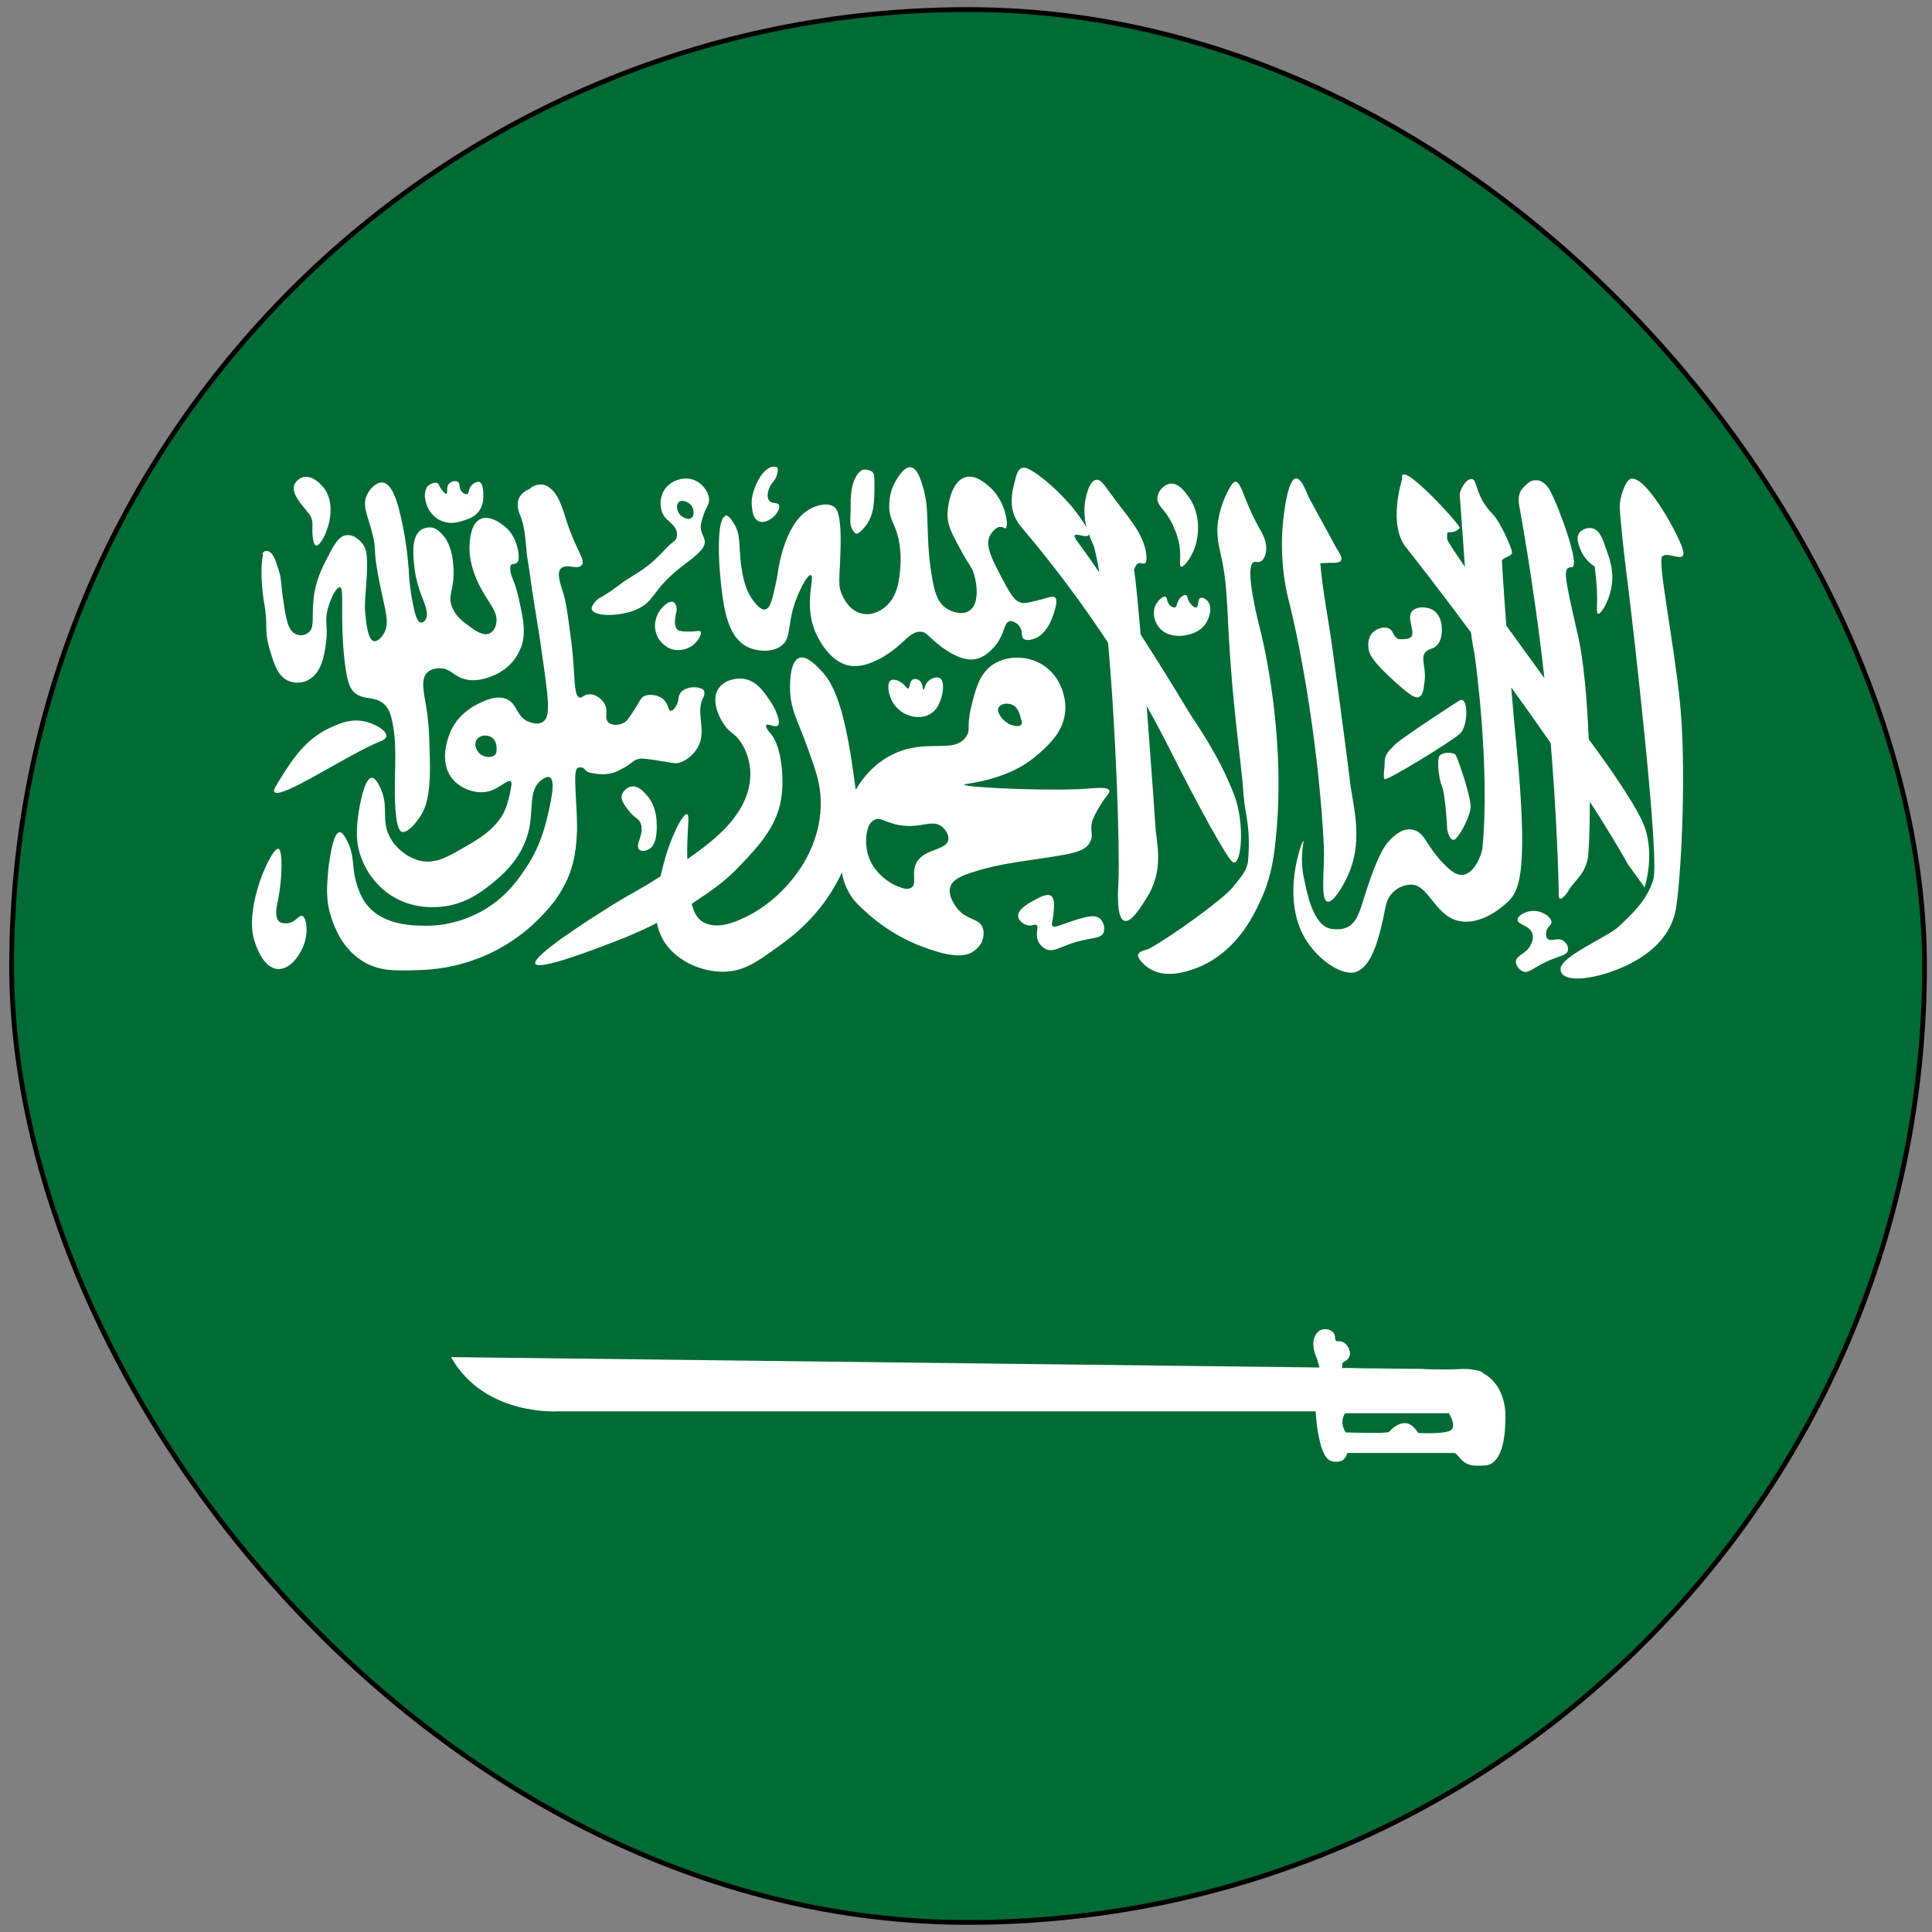
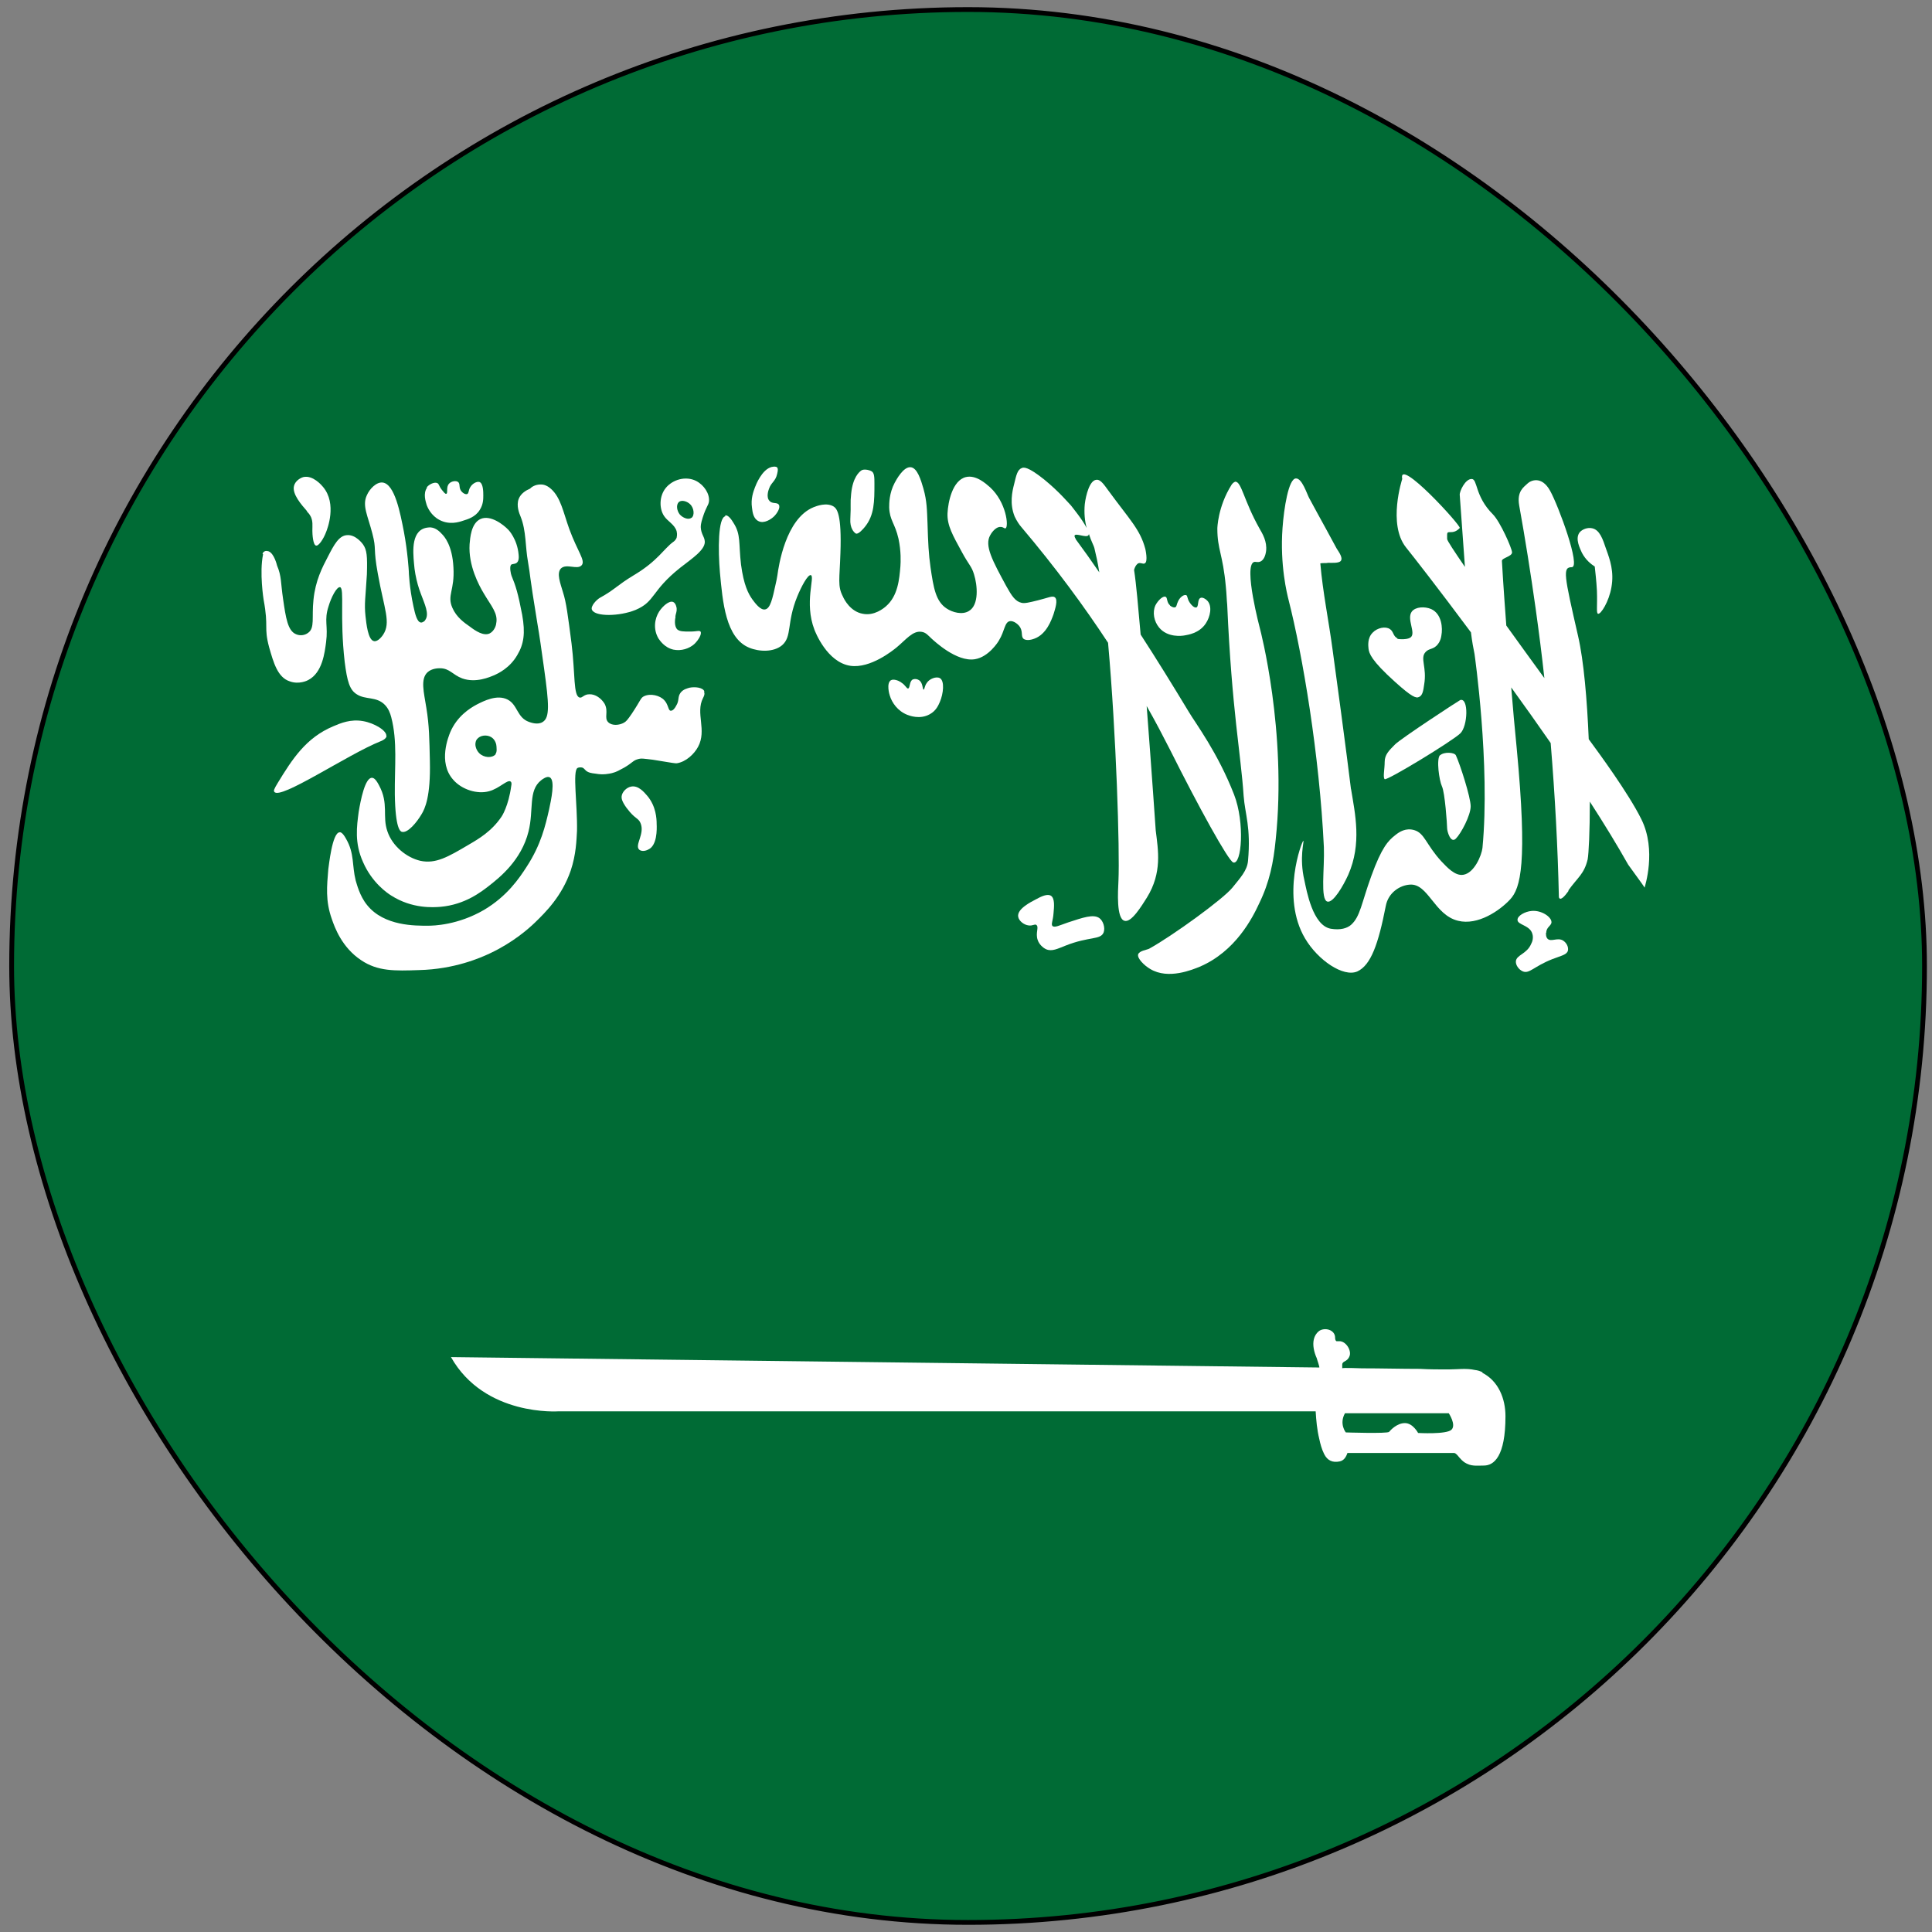
<svg xmlns="http://www.w3.org/2000/svg" width="202" height="202" viewBox="0 0 202 202" fill="none">
  <rect x="0" y="0" width="202" height="202" fill="#808080" stroke="none" />
  <g clip-path="url(#clip0_3695_130200)">
    <path d="M153.563 49.222C186.009 81.696 188.844 131.696 159.863 160.705C130.854 189.686 80.854 186.851 48.38 154.405C15.935 121.931 13.071 71.931 42.08 42.922C71.089 13.913 121.089 16.776 153.563 49.222Z" fill="black" />
    <path d="M201.216 100.997C201.216 156.152 156.343 200.998 101.217 200.998C46.091 200.998 1.217 156.152 1.217 100.997C1.217 45.843 46.091 0.998 101.217 0.998C156.343 0.998 201.216 45.871 201.216 100.997Z" fill="#006B35" />
    <path d="M155.027 143.495C154.77 143.352 154.483 143.266 154.197 143.237C153.309 143.036 152.364 143.18 151.448 143.18C150.474 143.18 149.443 143.18 148.469 143.122C146.436 143.122 144.432 143.065 142.398 143.065C142.284 143.065 140.337 142.979 140.337 143.065C140.337 142.951 140.337 142.807 140.337 142.693C140.337 142.263 140.823 142.435 141.081 141.834C141.368 141.232 140.709 140.173 139.993 140.23C139.907 140.23 139.821 140.23 139.735 140.23C139.621 140.173 139.592 140.001 139.592 139.858C139.592 139.027 138.504 138.741 137.902 139.171C137.33 139.629 137.244 140.345 137.358 141.003C137.416 141.347 137.53 141.691 137.673 142.006C137.673 142.063 138.017 143.008 137.931 142.979L47.152 141.891C50.675 148.134 58.407 147.561 58.407 147.561H137.559C137.616 148.506 137.702 149.48 137.931 150.425C138.046 150.969 138.189 151.513 138.447 152.028C138.79 152.716 139.334 152.945 140.05 152.802C140.508 152.716 140.738 152.344 140.881 151.914H152.02C152.221 151.914 152.45 152.229 152.565 152.372C152.736 152.573 152.908 152.744 153.109 152.888C153.796 153.346 154.397 153.231 155.142 153.231C156.201 153.231 157.404 152.286 157.404 148.077C157.404 146.215 156.66 144.382 154.97 143.523L155.027 143.495ZM151.763 149.48C151.247 149.995 148.269 149.823 148.269 149.823C148.269 149.823 147.725 148.792 146.895 148.792C146.064 148.792 145.405 149.508 145.234 149.709C145.033 149.909 140.709 149.766 140.709 149.766C140.709 149.766 139.993 148.878 140.623 147.762H151.476C151.476 147.762 152.278 148.964 151.763 149.48Z" fill="white" />
-     <path d="M29.113 88.741C28.655 88.598 27.194 91.318 26.593 94.268C26.135 96.53 26.421 97.733 26.536 98.134C26.679 98.649 27.424 101.169 28.999 101.313C30.345 101.427 31.433 99.795 31.805 98.678C32.263 97.389 32.034 95.872 31.576 95.757C31.204 95.671 30.946 96.444 30.058 96.53C29.915 96.53 29.485 96.587 29.199 96.358C28.655 95.9 28.941 94.755 29.084 94.01C29.543 91.719 29.543 88.913 29.142 88.77L29.113 88.741Z" fill="white" />
    <path d="M40.392 76.971C40.477 76.399 39.132 75.597 37.957 75.396C36.669 75.167 35.638 75.597 34.836 75.94C31.972 77.143 30.54 79.405 29.051 81.84C28.65 82.498 28.593 82.67 28.679 82.785C29.252 83.701 36.382 78.861 39.761 77.515C39.933 77.458 40.363 77.258 40.42 76.971H40.392Z" fill="white" />
    <path d="M32.116 53.46C31.544 52.802 30.513 51.656 30.742 50.797C30.856 50.339 31.314 49.995 31.715 49.881C32.718 49.652 33.634 50.74 33.777 50.912C35.266 52.687 34.207 55.35 34.092 55.637C33.834 56.324 33.319 57.126 33.033 57.04C32.718 56.954 32.66 55.809 32.66 55.522C32.66 54.864 32.718 54.549 32.517 54.062C32.374 53.776 32.231 53.604 32.088 53.489L32.116 53.46Z" fill="white" />
    <path d="M27.506 57.956C27.105 59.875 27.564 62.71 27.564 62.71C28.108 65.631 27.564 65.516 28.136 67.664C28.595 69.268 29.024 70.843 30.313 71.244C31.258 71.588 32.145 71.158 32.231 71.1C33.72 70.327 33.95 68.208 34.093 67.149C34.322 65.402 33.864 64.886 34.35 63.397C34.637 62.423 35.21 61.336 35.553 61.393C36.04 61.507 35.496 64.457 36.04 69.211C36.298 71.244 36.556 72.132 37.3 72.59C38.216 73.191 39.333 72.79 40.221 73.678C40.622 74.079 40.794 74.566 40.908 74.995C41.567 77.515 41.252 80.15 41.281 83.071C41.338 86.65 41.853 86.908 41.996 86.966C42.627 87.166 43.6 85.934 44.058 85.161C44.431 84.56 45.032 83.3 44.946 79.577C44.889 77.257 44.889 75.912 44.574 73.993C44.316 72.361 43.944 71.015 44.688 70.299C45.147 69.869 45.834 69.869 46.006 69.869C47.008 69.869 47.323 70.556 48.325 70.929C49.757 71.444 51.218 70.785 51.704 70.585C52.077 70.413 53.308 69.841 54.081 68.495C54.769 67.349 54.94 66.204 54.597 64.285C54.167 62.023 53.909 61.221 53.48 60.19C53.422 60.047 53.251 59.302 53.423 59.073C53.508 58.93 53.795 59.016 54.024 58.844C54.167 58.73 54.282 58.5 54.224 57.985C54.081 56.353 53.165 55.408 53.165 55.408C52.621 54.835 51.275 53.804 50.244 54.262C49.242 54.72 49.156 56.267 49.098 56.897C48.955 59.13 50.072 61.192 50.587 62.051C51.361 63.369 52.105 64.142 51.876 65.201C51.876 65.344 51.704 65.975 51.189 66.232C50.559 66.519 49.728 65.975 49.127 65.516C48.554 65.116 47.724 64.543 47.294 63.541C46.721 62.223 47.552 61.736 47.409 59.331C47.294 56.983 46.435 56.066 46.206 55.837C45.977 55.58 45.462 55.064 44.803 55.15C42.97 55.293 43.171 57.612 43.285 58.901C43.342 59.674 43.486 60.419 43.686 61.135C43.772 61.45 43.886 61.765 44.001 62.08C44.402 63.168 44.917 64.199 44.459 64.829C44.459 64.886 44.202 65.115 44.001 65.087C43.6 65.03 43.4 64.199 43.228 63.397C42.798 61.421 42.741 59.818 42.741 59.703C42.741 59.703 42.627 57.699 42.226 55.579C41.853 53.661 41.281 50.625 40.02 50.453C39.362 50.367 38.646 51.112 38.36 51.771C37.844 52.859 38.446 53.89 38.932 55.78C39.391 57.527 38.99 57.183 39.505 59.989C40.164 63.684 40.908 65.087 40.049 66.376C39.992 66.462 39.534 67.12 39.104 67.034C38.474 66.92 38.302 65.201 38.216 64.428C38.073 63.111 38.216 62.51 38.36 60.047C38.417 58.128 38.36 57.498 37.959 56.925C37.901 56.84 37.185 55.866 36.269 55.952C35.439 56.009 34.923 56.954 34.293 58.185C33.692 59.331 32.976 60.705 32.775 62.71C32.575 64.571 32.947 65.66 32.203 66.175C31.859 66.433 31.372 66.49 30.971 66.318C30.084 65.975 29.883 64.6 29.597 62.624C29.339 60.906 29.453 60.276 28.967 59.13C28.967 59.13 28.68 57.87 28.079 57.641C28.022 57.641 27.85 57.555 27.678 57.641C27.678 57.641 27.506 57.699 27.449 57.899L27.506 57.956Z" fill="white" />
    <path d="M44.661 50.969C44.203 51.599 44.518 52.458 44.604 52.773C44.69 53.031 45.062 53.919 45.978 54.377C46.98 54.892 47.954 54.606 48.441 54.434C48.899 54.291 49.701 54.062 50.159 53.317C50.531 52.745 50.531 52.172 50.531 51.799C50.531 51.456 50.531 50.539 50.13 50.396C49.844 50.31 49.386 50.568 49.185 50.912C48.956 51.255 49.042 51.57 48.842 51.656C48.67 51.714 48.412 51.57 48.269 51.398C47.925 51.026 48.154 50.597 47.897 50.396C47.668 50.224 47.181 50.31 46.952 50.568C46.608 50.94 46.866 51.542 46.665 51.628C46.551 51.685 46.35 51.398 46.207 51.227C45.864 50.797 45.921 50.597 45.72 50.511C45.434 50.367 44.861 50.625 44.604 50.969H44.661Z" fill="white" />
    <path d="M73.644 72.275C73.472 71.874 72.67 71.788 72.097 71.902C71.925 71.96 71.41 72.046 71.124 72.475C70.837 72.905 71.038 73.248 70.694 73.792C70.608 73.964 70.379 74.337 70.121 74.308C69.864 74.308 69.892 73.678 69.463 73.22C69.005 72.704 68.002 72.475 67.344 72.79C66.971 72.962 67.029 73.162 66.055 74.623C65.597 75.282 65.482 75.425 65.225 75.568C64.766 75.826 63.993 75.912 63.592 75.511C63.134 75.052 63.65 74.422 63.22 73.592C62.876 73.019 62.246 72.561 61.616 72.59C61.044 72.59 60.9 72.991 60.614 72.933C59.927 72.79 60.156 70.471 59.755 67.263C59.383 64.4 59.211 62.996 58.867 61.937C58.581 60.963 58.18 59.961 58.638 59.445C59.211 58.873 60.356 59.617 60.814 59.102C61.244 58.615 60.385 57.67 59.526 55.322C58.896 53.575 58.638 52.028 57.607 51.112C57.092 50.654 56.691 50.654 56.519 50.654C55.975 50.654 55.574 50.912 55.431 51.083C55.03 51.255 54.457 51.57 54.228 52.172C53.97 52.888 54.285 53.661 54.428 54.004C55.03 55.493 54.915 57.183 55.202 58.729C55.488 60.39 55.288 59.703 56.175 65.115C56.433 66.605 56.576 67.693 56.891 69.927C57.407 73.621 57.493 75.024 56.748 75.482C56.233 75.826 55.488 75.539 55.316 75.482C54.028 75.024 54.142 73.678 53.054 73.134C51.966 72.59 50.591 73.277 49.818 73.678C49.131 74.05 47.785 74.881 47.069 76.57C46.926 76.942 45.752 79.692 47.384 81.524C48.272 82.555 49.904 83.071 51.135 82.727C52.223 82.441 53.083 81.439 53.398 81.725C53.512 81.811 53.483 82.04 53.455 82.154C53.169 84.302 52.453 85.362 52.453 85.362C51.422 86.908 50.047 87.71 49.016 88.311C46.84 89.6 45.551 90.345 43.947 90.001C42.487 89.657 41.026 88.455 40.511 86.937C39.938 85.333 40.683 84.044 39.623 82.097C39.251 81.381 39.022 81.324 38.879 81.324C38.163 81.324 37.705 83.672 37.504 84.875C37.304 86.393 37.046 88.139 37.962 90.144C38.907 92.32 40.54 93.409 40.912 93.638C43.117 95.041 45.322 94.869 46.066 94.812C48.615 94.583 50.305 93.266 51.25 92.521C52.223 91.748 54.514 89.944 55.259 86.937C55.832 84.646 55.202 82.67 56.576 81.582C56.719 81.467 57.178 81.124 57.464 81.267C58.094 81.553 57.607 83.701 57.407 84.646C57.034 86.278 56.576 88.311 55.059 90.631C54.285 91.834 53.025 93.695 50.62 95.127C47.871 96.731 45.322 96.788 44.749 96.788C43.461 96.788 40.167 96.845 38.392 94.64C37.59 93.666 37.304 92.406 37.189 92.063C36.788 90.459 37.075 89.256 36.187 87.71C35.815 87.023 35.585 86.994 35.499 87.023C34.726 87.08 34.383 90.545 34.325 90.889C34.182 92.636 34.01 94.182 34.698 96.101C34.984 96.931 35.729 99.05 37.762 100.396C39.509 101.57 41.284 101.513 43.804 101.427C47.527 101.341 50.248 100.138 51.221 99.68C53.655 98.535 55.259 97.103 55.917 96.473C57.006 95.413 58.724 93.752 59.669 91.032C60.242 89.314 60.27 87.853 60.328 86.879C60.385 84.13 59.841 80.608 60.385 80.293C60.557 80.207 60.757 80.236 60.757 80.236C61.015 80.236 61.13 80.465 61.301 80.608C61.53 80.78 61.788 80.837 62.304 80.894C63.077 81.038 63.707 80.894 63.965 80.837C64.451 80.723 64.766 80.522 65.253 80.264C66.141 79.749 66.17 79.52 66.685 79.377C67.057 79.262 67.286 79.319 68.26 79.434C70.494 79.806 70.551 79.806 70.751 79.806C71.725 79.663 72.584 78.832 72.985 78.088C73.93 76.341 72.699 74.566 73.501 72.991C73.558 72.876 73.73 72.59 73.615 72.332L73.644 72.275ZM51.822 78.861C51.45 79.291 50.591 79.234 50.104 78.747C49.789 78.432 49.532 77.802 49.847 77.315C50.19 76.857 50.877 76.799 51.336 77.057C51.794 77.315 51.908 77.859 51.908 78.031C51.908 78.203 51.994 78.603 51.794 78.861H51.822Z" fill="white" />
    <path d="M65.563 84.531C66.365 85.619 66.737 85.505 66.966 86.049C67.453 87.166 66.336 88.34 66.823 88.827C67.081 89.056 67.51 88.97 67.768 88.827C68.713 88.426 68.684 86.708 68.656 86.135C68.656 85.619 68.599 84.302 67.682 83.214C67.338 82.813 66.737 82.097 65.993 82.24C65.506 82.326 65.019 82.813 64.99 83.3C64.99 83.472 64.99 83.758 65.534 84.503L65.563 84.531Z" fill="white" />
    <path d="M110.155 95.442C110.212 94.812 110.298 93.953 109.897 93.666C109.525 93.409 108.866 93.724 108.294 94.039C107.807 94.296 106.289 95.041 106.461 95.872C106.547 96.301 107.062 96.702 107.549 96.759C107.979 96.817 108.179 96.587 108.351 96.702C108.666 96.931 108.236 97.532 108.494 98.277C108.637 98.707 109.009 99.079 109.382 99.251C109.983 99.508 110.584 99.193 111.386 98.878C113.906 97.876 115.081 98.306 115.396 97.475C115.567 96.988 115.338 96.272 114.937 95.986C114.307 95.556 113.248 95.929 111.673 96.444C110.756 96.759 110.269 97.017 110.04 96.817C109.869 96.616 110.098 96.301 110.155 95.442Z" fill="white" />
    <path d="M70.606 64.485C70.663 64.113 70.777 63.941 70.749 63.626C70.749 63.54 70.663 63.054 70.377 62.939C69.976 62.767 69.288 63.369 68.916 63.941C68.458 64.657 68.257 65.774 68.859 66.776C68.973 66.919 69.431 67.693 70.405 67.922C71.236 68.094 72.066 67.807 72.582 67.349C73.04 66.92 73.412 66.261 73.24 66.032C73.097 65.889 72.868 66.032 72.152 66.032C71.465 66.032 71.064 66.032 70.806 65.803C70.463 65.43 70.577 64.743 70.634 64.457L70.606 64.485Z" fill="white" />
    <path d="M94.199 71.33C93.942 71.158 93.426 70.957 93.14 71.129C92.653 71.444 92.997 72.647 93.025 72.704C93.254 73.477 93.856 74.337 94.858 74.737C95.087 74.823 96.175 75.253 97.206 74.68C97.894 74.308 98.123 73.707 98.266 73.392C98.638 72.533 98.781 71.186 98.266 70.9C97.894 70.7 97.178 70.957 96.891 71.416C96.662 71.731 96.662 72.103 96.576 72.103C96.433 72.103 96.519 71.358 96.061 71.101C95.889 70.986 95.631 70.957 95.431 71.043C95.058 71.244 95.173 71.931 94.944 71.988C94.772 71.988 94.686 71.645 94.228 71.358L94.199 71.33Z" fill="white" />
    <path d="M74.127 52.429C74.213 51.627 73.612 50.711 72.781 50.282C71.693 49.737 70.318 50.138 69.603 51.026C68.915 51.885 68.915 53.174 69.431 53.947C69.803 54.52 70.547 54.835 70.748 55.551C70.834 55.923 70.748 56.124 70.748 56.209C70.662 56.467 70.433 56.639 70.376 56.668C69.402 57.383 68.772 58.644 66.281 60.133C64.477 61.221 64.276 61.65 62.758 62.481C62.386 62.681 61.699 63.397 61.899 63.77C62.243 64.485 64.763 64.457 66.452 63.77C68.543 62.882 68.056 61.794 71.12 59.359C72.352 58.386 73.898 57.412 73.669 56.467C73.612 56.095 73.297 55.78 73.268 55.121C73.268 54.978 73.268 54.749 73.469 54.119C73.841 52.945 74.07 52.859 74.127 52.429ZM72.266 54.148C71.979 54.377 71.378 54.148 71.063 53.775C70.777 53.403 70.662 52.801 70.977 52.486C71.292 52.229 71.865 52.429 72.151 52.716C72.581 53.117 72.638 53.918 72.294 54.148H72.266Z" fill="white" />
    <path d="M75.843 53.976C75.07 54.119 75.07 57.498 75.271 59.846C75.557 62.939 75.872 66.719 78.335 67.721C79.366 68.151 80.883 68.208 81.771 67.464C82.831 66.547 82.229 65.144 83.346 62.395C83.776 61.335 84.463 60.047 84.778 60.133C85.236 60.276 84.062 62.996 85.15 65.831C85.236 66.061 86.468 69.239 88.902 69.612C91.021 69.927 93.426 67.95 93.741 67.693C94.715 66.891 95.431 65.917 96.347 66.06C96.805 66.118 97.035 66.433 97.378 66.748C97.665 67.005 100.013 69.239 101.932 68.924C103.363 68.695 104.366 67.12 104.452 66.948C105.053 65.975 105.024 65.029 105.597 64.944C105.969 64.886 106.485 65.259 106.685 65.631C106.943 66.118 106.743 66.519 107 66.776C107.344 67.063 108.003 66.834 108.146 66.776C109.406 66.318 109.921 64.858 110.15 64.228C110.322 63.655 110.637 62.739 110.293 62.452C110.036 62.252 109.578 62.51 108.518 62.767C107.602 62.996 107.115 63.111 106.8 63.025C106.17 62.882 105.798 62.338 105.225 61.307C103.764 58.615 102.905 57.04 103.535 55.952C103.592 55.837 104.051 55.064 104.623 55.093C104.91 55.093 105.024 55.293 105.139 55.236C105.483 55.064 105.225 52.515 103.507 50.94C103.077 50.568 102.046 49.623 100.986 49.881C99.583 50.224 99.125 52.487 99.068 53.661C99.011 54.949 99.641 56.009 100.557 57.698C101.33 59.13 101.588 59.188 101.846 60.075C102.189 61.163 102.39 63.254 101.302 63.884C100.614 64.314 99.583 64.027 98.982 63.626C97.837 62.882 97.607 61.478 97.292 59.331C97.092 57.928 97.035 56.725 96.977 54.749C96.92 53.346 96.92 52.401 96.548 51.083C96.29 50.196 95.918 48.936 95.231 48.85C94.457 48.764 93.713 50.167 93.541 50.482C92.968 51.57 92.968 52.63 92.968 53.059C93.025 54.434 93.57 54.692 93.942 56.324C94.228 57.67 94.171 58.758 94.142 59.216C94.028 60.562 93.885 62.309 92.625 63.397C92.424 63.569 91.422 64.428 90.19 64.17C88.93 63.941 88.272 62.71 88.129 62.366C87.556 61.278 87.785 60.562 87.871 57.813C88.014 53.747 87.499 53.203 87.184 52.973C86.439 52.487 85.351 52.916 85.064 53.031C82.115 54.233 81.399 59.274 81.284 60.133C81.227 60.534 81.17 60.734 81.084 61.135C80.769 62.595 80.54 63.598 80.024 63.712C79.509 63.855 78.907 62.996 78.65 62.653C78.249 62.08 77.762 61.192 77.476 59.016C77.218 56.811 77.476 55.894 76.703 54.692C76.502 54.348 76.13 53.804 75.815 53.89L75.843 53.976Z" fill="white" />
    <path d="M80.687 48.821C79.656 49.079 79.026 50.711 78.94 50.94C78.768 51.398 78.482 52.143 78.625 53.088C78.682 53.575 78.768 54.233 79.312 54.491C79.885 54.778 80.629 54.291 80.944 53.976C81.231 53.689 81.632 53.088 81.431 52.773C81.259 52.487 80.744 52.716 80.458 52.372C80.085 52 80.343 51.255 80.4 51.112C80.629 50.425 81.088 50.339 81.259 49.537C81.374 49.079 81.317 48.964 81.259 48.878C81.116 48.735 80.83 48.793 80.715 48.821H80.687Z" fill="white" />
    <path d="M90.051 49.193C89.851 49.337 89.163 49.881 88.992 51.627C88.877 52.716 88.992 52.601 88.906 54.262C88.848 55.207 89.278 55.665 89.478 55.78C89.736 55.923 90.309 55.236 90.423 55.093C91.426 53.861 91.426 52.429 91.426 50.568C91.426 49.909 91.426 49.394 91.082 49.251C90.796 49.107 90.28 49.022 90.051 49.193Z" fill="white" />
    <path d="M129.026 83.071C127.307 78.661 125.016 75.654 124.272 74.394C122.611 71.645 120.95 68.953 119.26 66.347C119.003 63.483 118.802 61.049 118.573 59.589C118.716 59.045 119.003 58.901 119.003 58.901C119.289 58.787 119.49 59.016 119.69 58.901C120.062 58.73 119.747 57.384 119.747 57.384C119.203 55.35 118.144 54.377 115.881 51.284C115.566 50.883 115.108 50.081 114.621 50.167C113.934 50.224 113.533 51.742 113.419 52.716C113.333 53.632 113.419 54.491 113.619 55.207C113.189 54.348 112.159 53.088 111.958 52.83C111.7 52.573 110.755 51.427 109.18 50.139C107.462 48.764 107.033 48.85 106.832 48.936C106.374 49.108 106.259 49.68 106.03 50.625C105.83 51.399 105.543 52.659 106.088 54.005C106.317 54.491 106.574 54.864 106.775 55.093C110.412 59.388 113.39 63.455 115.853 67.206C116.712 76.771 117.084 88.913 116.941 92.063C116.884 93.237 116.712 96.043 117.571 96.273C118.287 96.502 119.375 94.698 119.919 93.838C121.523 91.232 121.093 88.913 120.836 86.822C120.836 86.822 120.406 80.522 119.89 73.821C120.807 75.425 121.609 76.971 122.325 78.375C125.303 84.331 128.424 90.001 128.94 90.173C129.827 90.459 130.171 86.02 129.026 83.071ZM112.474 56.353C112.474 56.353 112.302 56.095 112.359 55.98C112.502 55.723 113.533 56.238 113.791 55.98C113.791 55.98 113.848 55.895 113.848 55.837C114.106 56.611 114.392 57.126 114.421 57.298C114.593 58.014 114.793 58.873 114.936 59.846C114.134 58.672 113.304 57.498 112.474 56.382V56.353Z" fill="white" />
-     <path d="M121.009 52.057C120.952 52.888 121.725 53.117 122.527 54.692C122.67 55.007 123.099 55.837 123.3 56.954C123.529 58.357 123.242 59.159 123.472 59.245C123.758 59.359 124.531 58.357 124.932 57.24C124.989 57.097 125.906 54.462 124.417 52.143C124.044 51.627 123.3 50.453 122.355 50.568C121.696 50.654 121.066 51.341 121.009 52.028V52.057Z" fill="white" />
    <path d="M122.325 63.283C121.953 62.968 122.096 62.51 121.867 62.395C121.609 62.281 121.094 62.739 120.808 63.283C120.464 64.027 120.664 64.972 121.18 65.602C122.068 66.691 123.585 66.49 123.872 66.433C124.158 66.376 125.389 66.232 126.077 65.173C126.535 64.485 126.764 63.397 126.249 62.825C126.077 62.624 125.733 62.424 125.533 62.51C125.16 62.653 125.361 63.455 125.074 63.512C124.845 63.569 124.53 63.226 124.387 62.996C124.101 62.567 124.187 62.281 124.015 62.223C123.757 62.137 123.328 62.481 123.156 62.91C123.013 63.197 123.041 63.397 122.898 63.483C122.726 63.569 122.468 63.426 122.325 63.311V63.283Z" fill="white" />
    <path d="M146.123 66.748C145.636 66.519 145.722 66.032 145.321 65.774C144.863 65.459 144.004 65.631 143.517 66.146C142.944 66.719 143.059 67.55 143.087 67.836C143.145 68.294 143.345 69.039 145.865 71.301C147.64 72.905 148.07 73.019 148.356 72.876C148.729 72.733 148.815 72.218 148.901 71.588C149.216 69.755 148.442 68.838 149.044 68.18C149.416 67.75 149.903 67.95 150.361 67.32C150.619 66.977 150.676 66.633 150.705 66.433C150.848 65.688 150.762 64.199 149.645 63.684C148.986 63.397 148.013 63.426 147.612 63.941C147.039 64.715 148.07 66.175 147.497 66.633C147.24 66.834 146.724 66.834 146.61 66.834C146.438 66.834 146.237 66.834 146.065 66.776L146.123 66.748Z" fill="white" />
    <path d="M161.671 97.504C161.671 96.931 162.215 96.788 162.215 96.416C162.215 95.872 161.184 95.156 160.153 95.242C159.437 95.299 158.635 95.757 158.664 96.187C158.664 96.702 159.952 96.731 160.21 97.618C160.353 98.048 160.21 98.478 160.096 98.678C159.637 99.766 158.549 99.823 158.492 100.511C158.463 100.912 158.807 101.398 159.236 101.57C159.924 101.828 160.353 101.055 162.301 100.282C163.274 99.909 163.818 99.823 163.933 99.394C164.019 99.022 163.79 98.563 163.417 98.334C162.845 97.991 162.186 98.506 161.814 98.162C161.613 97.962 161.642 97.647 161.642 97.533L161.671 97.504Z" fill="white" />
    <path d="M141.254 82.527C141.254 82.527 140.738 78.231 139.335 67.979C138.934 64.944 138.304 61.937 138.046 58.901C138.304 58.844 138.619 58.901 138.877 58.844C139.192 58.844 139.936 58.901 140.165 58.672C140.509 58.3 139.822 57.527 139.678 57.212C139.306 56.525 138.963 55.895 138.59 55.207C138.018 54.176 137.445 53.117 136.872 52.057C136.643 51.628 136.128 49.995 135.498 50.024C134.724 50.024 134.238 53.174 134.094 55.207C133.808 59.102 134.581 62.137 134.724 62.71C136.185 68.437 137.96 78.947 138.418 88.569C138.504 90.803 138.018 94.067 138.791 94.268C139.392 94.411 140.423 92.664 140.967 91.462C142.399 88.197 141.683 85.104 141.254 82.47V82.527Z" fill="white" />
    <path d="M128.768 50.682C127.308 53.002 127.279 55.264 127.279 55.264C127.279 57.469 127.852 57.899 128.167 61.335C128.253 62.166 128.253 62.71 128.31 63.225C128.797 74.279 129.742 78.861 130.028 83.214C130.172 85.133 130.802 86.479 130.487 90.001C130.401 91.032 129.656 91.805 128.854 92.807C127.881 94.01 122.583 97.847 120.149 99.193C119.834 99.337 119.175 99.394 119.003 99.766C118.86 100.196 119.662 100.969 120.263 101.313C122.153 102.458 124.702 101.37 125.418 101.083C129.198 99.48 130.973 95.929 131.661 94.44C132.749 92.206 133.15 90.144 133.379 87.796C134.582 76.484 131.747 65.774 131.747 65.774C131.747 65.774 129.971 59.13 131.117 58.758C131.26 58.701 131.517 58.844 131.804 58.701C132.262 58.472 132.348 57.785 132.377 57.613C132.491 56.61 132.004 55.809 131.689 55.264C130.028 52.315 129.799 50.31 129.141 50.367C128.969 50.425 128.826 50.596 128.768 50.682Z" fill="white" />
    <path d="M152.678 76.685C153.48 75.912 153.566 72.933 152.678 73.191C152.535 73.248 146.493 77.2 145.863 77.83C145.204 78.489 144.775 78.918 144.775 79.663C144.775 80.407 144.574 81.295 144.775 81.467C144.975 81.668 151.905 77.458 152.707 76.656L152.678 76.685Z" fill="white" />
    <path d="M150.559 78.947C150.158 79.377 150.473 81.582 150.76 82.212C151.075 82.842 151.304 86.221 151.304 86.593C151.304 86.937 151.676 88.226 152.22 87.681C152.764 87.137 153.766 85.247 153.766 84.302C153.766 83.357 152.65 79.892 152.22 78.976C152.077 78.661 150.989 78.575 150.559 78.976V78.947Z" fill="white" />
    <path d="M166.737 59.216C166.795 59.789 166.909 60.677 166.966 61.765C167.024 63.369 166.88 64.113 167.081 64.171C167.367 64.256 168.226 62.91 168.484 61.393C168.77 59.789 168.341 58.529 167.94 57.441C167.568 56.324 167.253 55.408 166.479 55.236C166.021 55.121 165.42 55.322 165.134 55.694C164.675 56.352 165.191 57.326 165.391 57.785C165.792 58.558 166.365 58.987 166.709 59.216H166.737Z" fill="white" />
    <path d="M163.962 93.122C164.965 91.719 165.623 91.404 165.996 89.858C166.11 89.285 166.225 86.908 166.225 83.815C167.743 86.163 169.088 88.368 170.234 90.402C171.723 92.435 171.923 92.75 171.952 92.807C171.952 92.75 173.241 88.913 171.608 85.648C170.263 82.928 167.141 78.689 166.11 77.286C165.938 73.191 165.595 69.096 164.993 66.49C163.533 60.104 163.361 59.302 164.335 59.302C165.308 59.302 162.96 52.916 162.072 51.312C161.185 49.709 160.039 50.224 159.695 50.568C159.352 50.912 158.579 51.341 158.836 52.83C159.466 56.324 160.039 59.932 160.555 63.598C160.898 66.06 161.213 68.495 161.471 70.9C160.211 69.182 158.836 67.263 157.491 65.402C157.204 61.593 157.032 58.787 157.032 58.644C157.032 58.328 158.092 58.185 158.092 57.756C158.092 57.355 156.86 54.548 156.087 53.775C154.169 51.857 154.512 50.053 153.854 50.081C153.195 50.081 152.594 51.37 152.622 51.742C152.765 53.718 152.966 56.496 153.166 59.273C152.05 57.641 151.305 56.524 151.305 56.353C151.305 55.637 151.248 55.637 151.706 55.637C152.164 55.637 152.422 55.407 152.622 55.207C152.823 55.007 146.122 47.676 146.609 50.081C146.609 50.081 145.062 54.806 147.009 57.24C147.725 58.128 150.389 61.536 153.796 66.118C153.911 67.063 154.054 67.836 154.169 68.38C154.169 68.38 155.829 79.921 154.999 88.655C154.913 89.428 154.14 91.29 152.995 91.462C152.135 91.605 151.305 90.688 150.703 90.058C149.1 88.311 148.957 87.109 147.869 86.794C146.981 86.536 146.322 86.965 145.893 87.309C145.148 87.882 144.461 88.598 143.373 91.605C142.342 94.44 142.227 95.843 141.253 96.702C140.853 97.046 140.165 97.275 139.134 97.103C137.244 96.759 136.614 93.122 136.385 92.063C135.812 89.657 136.385 87.91 136.271 87.91C136.127 87.91 133.894 93.781 136.442 98.105C137.788 100.396 140.452 102.2 141.912 101.57C143.344 100.912 144.117 98.678 144.89 94.726C145.148 93.323 146.379 92.55 147.41 92.492C149.329 92.349 149.959 95.671 152.45 96.272C154.512 96.788 156.803 95.213 157.891 94.039C158.98 92.865 159.724 90.316 158.579 78.231C158.378 76.198 158.178 74.022 158.006 71.874C159.381 73.764 160.755 75.711 162.13 77.687C162.588 83.243 162.874 88.626 162.989 93.781C162.989 93.781 163.046 94.497 164.02 93.122H163.962Z" fill="white" />
-     <path d="M173.842 58.157C174.357 57.613 176.276 58.959 175.989 57.613C175.703 56.267 172.209 49.766 170.549 50.053C169.947 50.138 169.346 52.057 169.346 52.888C169.346 53.718 169.804 58.157 170.233 61.364C170.634 64.6 173.555 89.657 172.868 91.948C172.181 94.239 170.462 95.7 169.346 96.788C168.257 97.905 163.16 99.967 163.16 101.313C163.16 102.658 165.795 102.515 168.372 101.627C170.949 100.74 174.701 98.792 175.273 94.755C175.846 90.717 176.333 79.835 175.617 73.134C174.901 66.433 173.269 58.644 173.813 58.128L173.842 58.157Z" fill="white" />
-     <path d="M115.992 82.67C115.849 82.24 114.589 82.412 114.245 82.412C110.751 82.784 100.843 82.355 100.814 82.04C100.814 81.954 101.759 81.925 103.248 81.525C104.337 81.238 106.628 80.579 108.575 78.833C109.778 77.773 111.267 76.399 111.381 74.251C111.467 72.533 110.665 70.356 108.689 69.325C107.2 68.552 105.282 68.552 103.878 69.44C102.361 70.413 101.96 72.218 101.53 73.964C101.043 76.026 101.53 76.313 100.986 77.057C99.755 78.833 96.92 77.2 93.483 78.804C91.393 79.778 90.104 81.467 89.474 82.584C89.36 81.725 89.216 80.78 89.045 79.549C88.042 73.134 86.954 71.301 85.866 70.127C85.436 69.669 84.377 68.523 83.575 68.781C82.601 69.125 82.601 71.33 82.601 71.874C82.601 74.165 83.403 75.31 84.405 78.088C85.264 80.465 85.78 81.897 85.809 83.758C85.894 87.309 84.234 89.972 83.632 90.86C81.742 93.667 79.337 95.27 77.733 95.986C75.957 96.845 74.583 96.989 73.523 96.416C72.893 96.043 72.55 95.413 72.321 94.497C72.493 94.383 72.636 94.297 72.75 94.211C74.268 93.208 75.814 92.177 77.447 90.431C79.451 88.311 81.399 86.221 81.742 83.042C81.971 81.038 81.656 77.888 80.54 76.656C80.482 76.599 79.967 75.998 80.11 75.826C80.253 75.597 80.998 76.084 81.313 75.883C81.685 75.54 81.141 74.136 80.396 73.105C79.795 72.218 78.993 71.072 77.59 70.957C76.788 70.9 75.671 71.158 75.127 71.988C74.211 73.363 75.413 75.339 75.671 75.711C76.33 76.714 76.759 76.542 77.475 77.63C78.334 78.919 78.449 80.265 78.449 80.895C78.449 81.467 78.392 82.47 77.819 83.758C76.845 85.849 75.07 87.624 71.862 89.829C71.777 86.88 72.177 85.219 71.834 85.133C71.404 84.99 70.116 87.51 69.4 90.259C69.285 90.717 69.171 91.175 69.056 91.633C66.393 93.323 66.421 93.151 63.901 94.697C62.011 95.9 55.568 99.938 55.969 100.769C56.427 101.656 64.875 98.191 65.362 98.019C66.651 97.475 67.739 96.988 68.684 96.502C68.827 97.218 69.085 97.905 69.514 98.564C70.918 100.625 73.495 101.628 75.7 101.599C77.819 101.542 79.165 100.568 81.456 98.907C82.859 97.905 85.694 95.786 87.727 91.834C87.842 91.633 87.928 91.404 88.014 91.204C88.128 91.891 88.357 92.578 88.73 93.266C89.216 94.182 89.789 94.669 90.763 95.557C92.939 97.475 95.087 98.478 96.404 98.965C97.779 99.48 100.299 100.396 101.673 99.537C102.332 99.136 102.618 98.564 102.618 98.564C102.704 98.392 102.991 97.676 102.762 97.046C102.418 95.986 101.187 96.273 100.127 95.041C100.012 94.898 99.067 93.752 99.354 92.75C99.583 91.977 100.499 91.547 101.931 91.118C104.766 90.23 107.143 90.058 110.608 89.486C112.441 89.171 113.586 88.913 113.987 87.996C114.417 87.195 113.815 86.765 114.302 85.591C114.388 85.362 114.875 84.302 115.763 83.157C115.906 82.985 116.049 82.756 115.992 82.584V82.67ZM104.48 73.907C104.68 73.535 105.396 73.478 105.883 73.707C106.399 73.965 106.57 74.48 106.771 75.224C106.885 75.597 106.857 75.683 106.771 75.769C106.599 76.026 105.94 75.912 105.482 75.683C104.766 75.31 104.136 74.394 104.423 73.936L104.48 73.907ZM95.803 90.23C95.259 91.318 95.917 92.406 95.287 92.808C94.886 93.065 94.342 92.865 93.913 92.693C92.51 92.149 90.763 90.66 90.591 88.483C90.534 88.168 90.419 86.25 91.393 85.734C92.052 85.362 92.538 86.021 94.085 86.278C96.376 86.651 97.464 85.591 98.495 86.45C98.81 86.708 99.239 87.252 99.153 87.796C98.953 88.97 96.605 88.684 95.803 90.23Z" fill="white" />
  </g>
  <rect x="1.217" y="0.998" width="200" height="200" rx="100" stroke="black" stroke-width="0.5" />
  <defs>
    <clipPath id="clip0_3695_130200">
      <rect x="1.217" y="0.998" width="200" height="200" rx="100" fill="white" />
    </clipPath>
  </defs>
</svg>